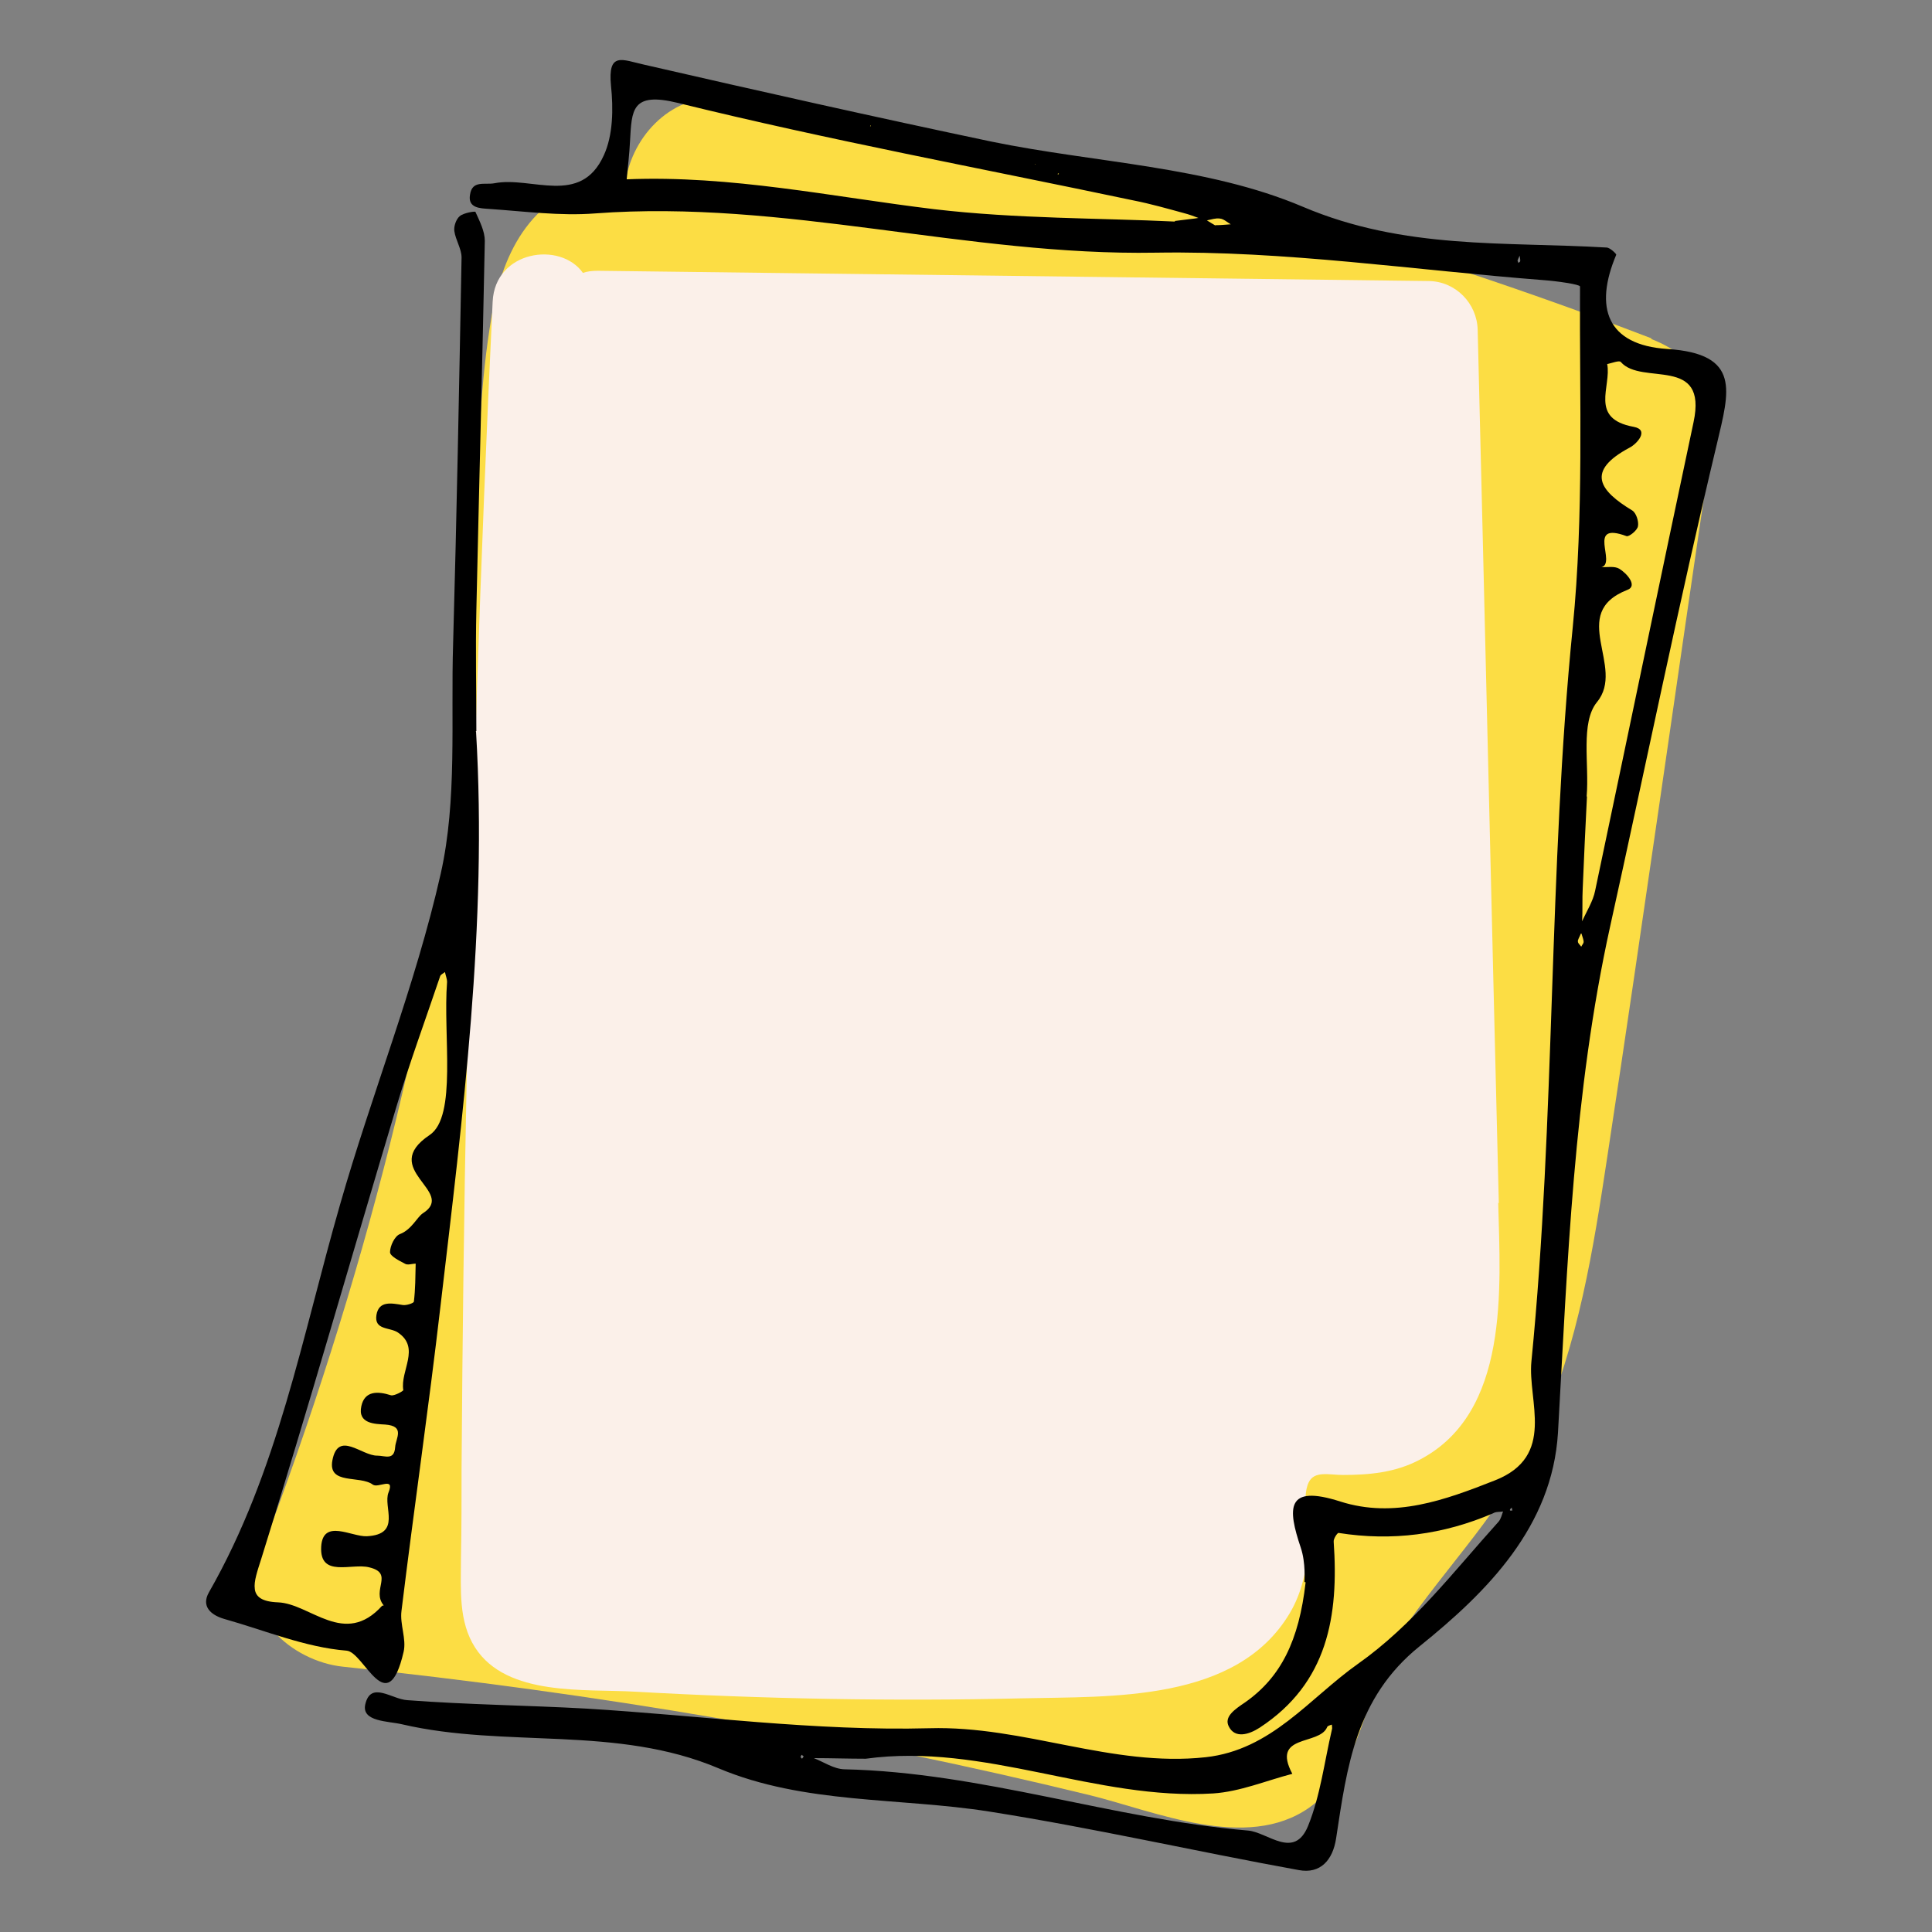
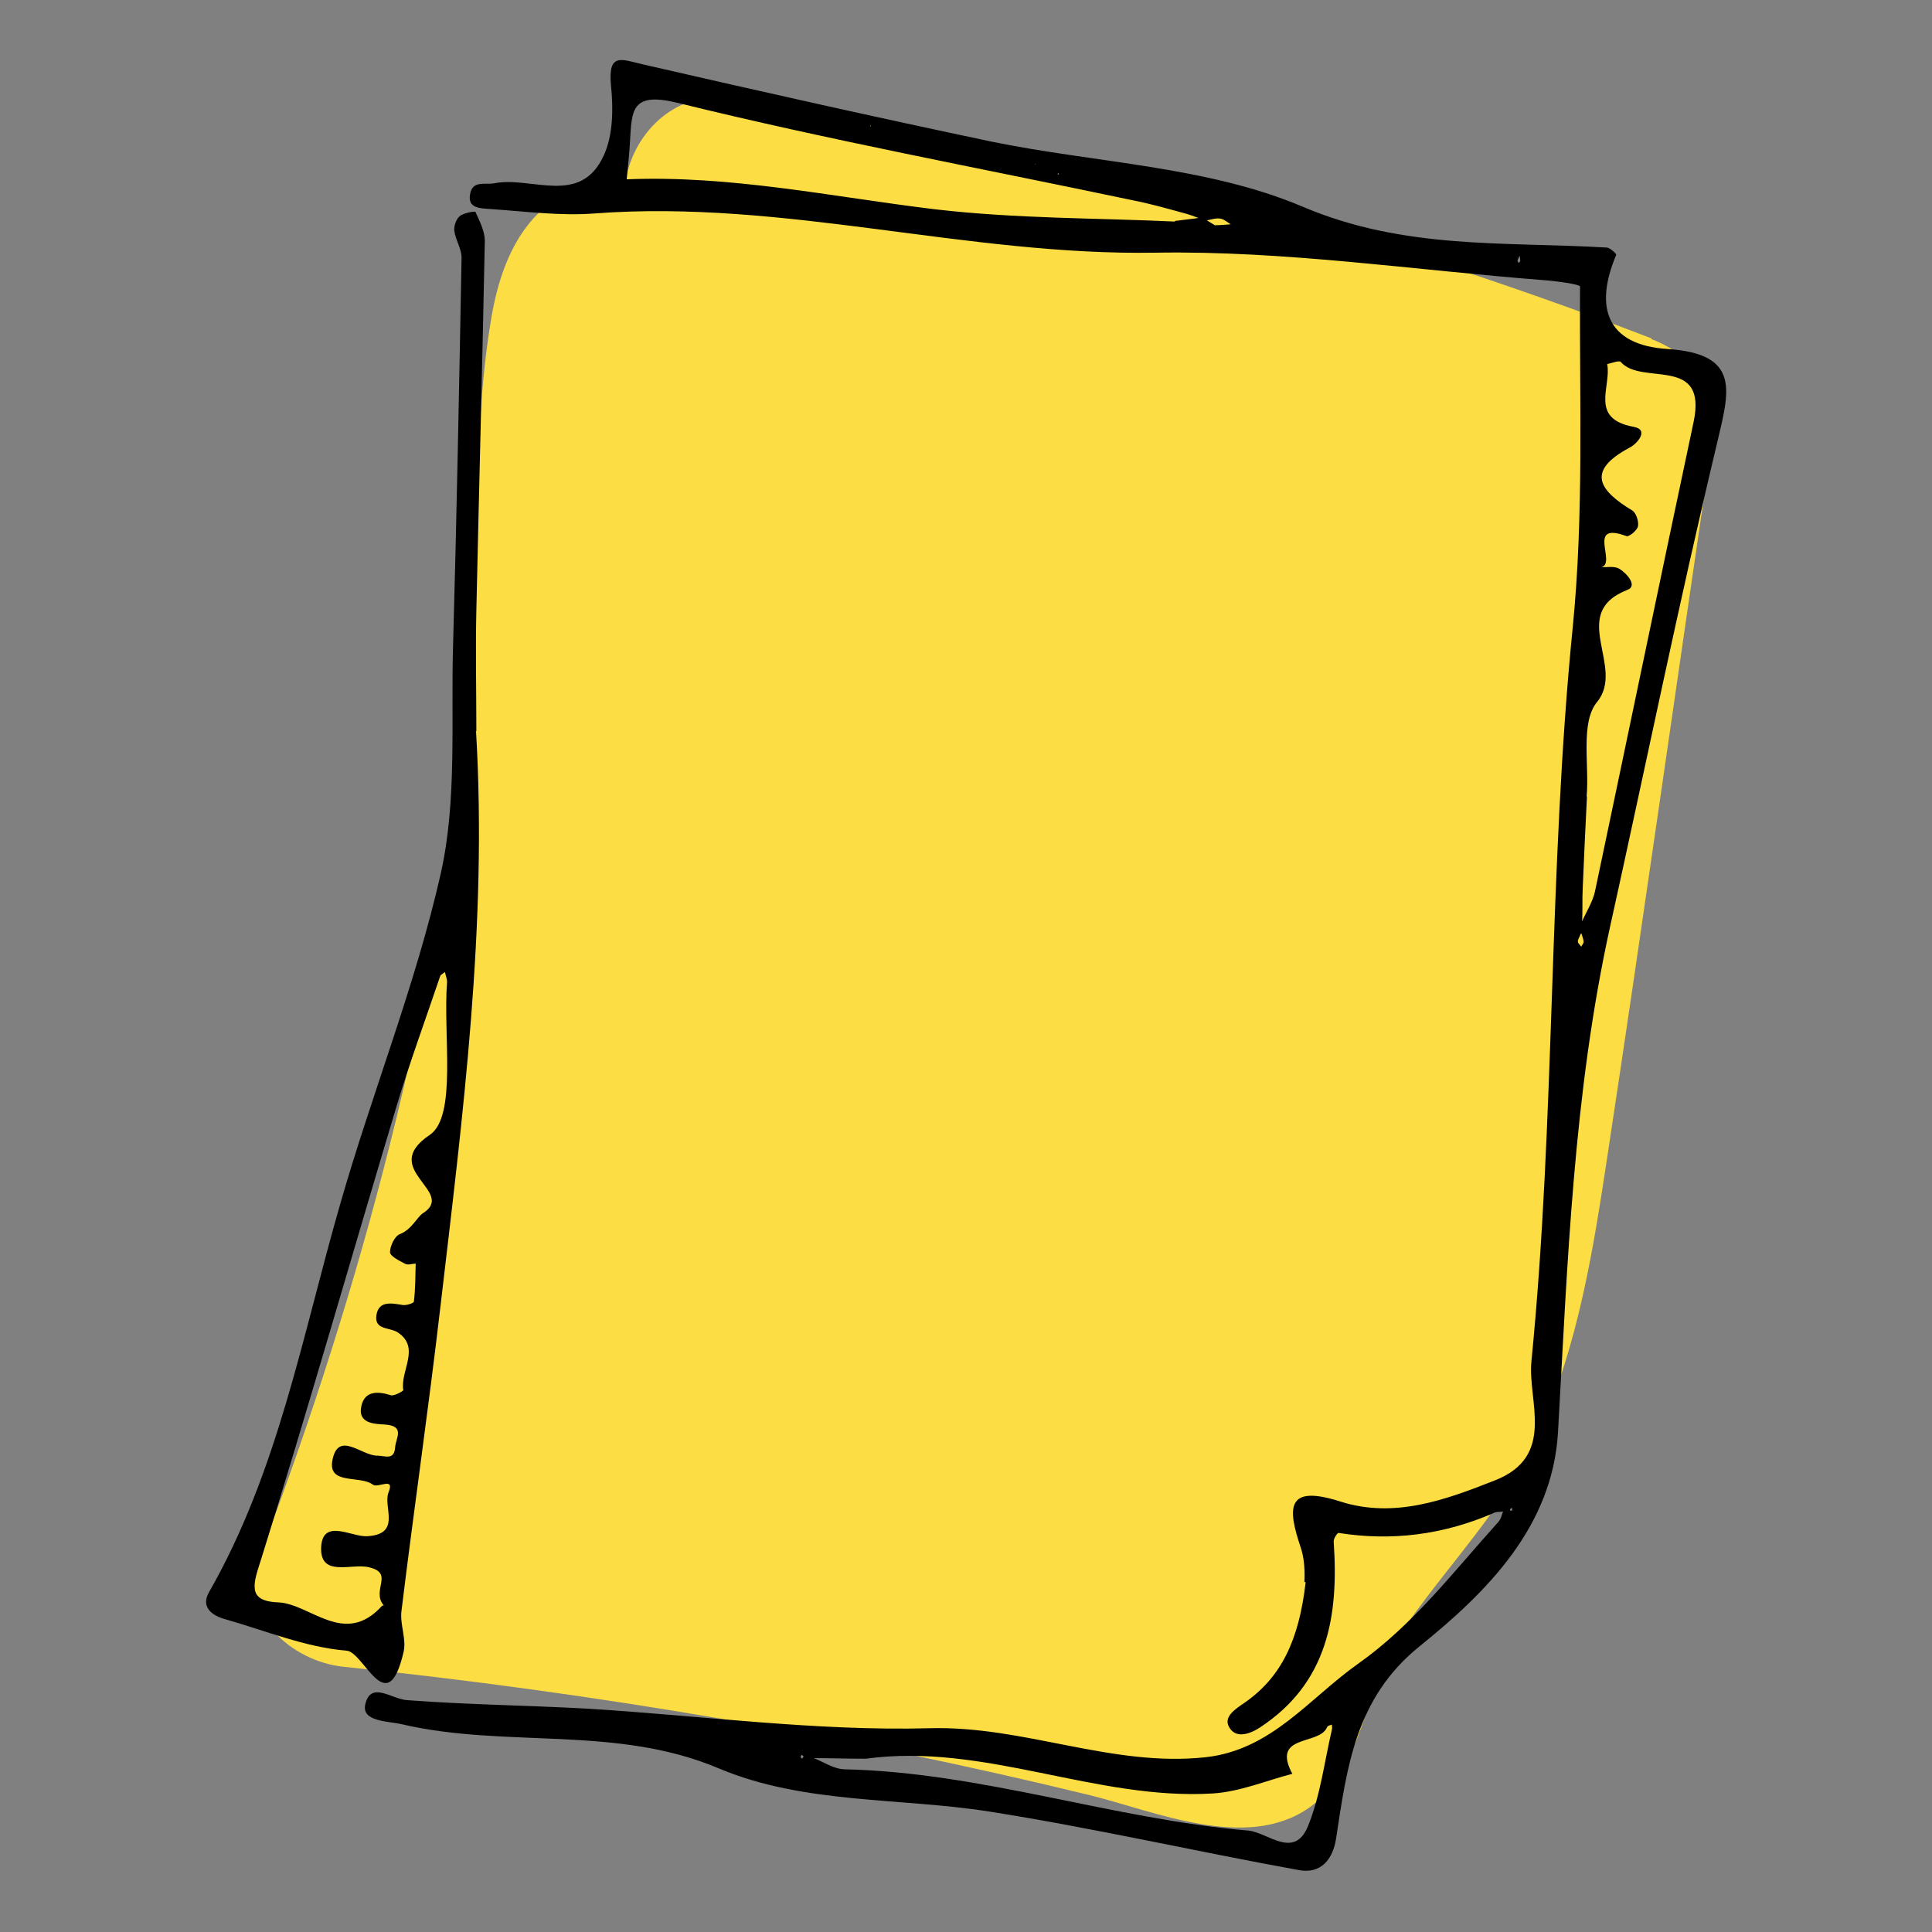
<svg xmlns="http://www.w3.org/2000/svg" id="Laag_1" data-name="Laag 1" viewBox="0 0 64 64">
  <rect x="0" y="0" width="64" height="64" fill="#808080" stroke="none" />
  <defs>
    <style>      .cls-1, .cls-2, .cls-3 {        stroke-width: 0px;      }      .cls-2 {        fill: #fbf0e9;      }      .cls-3 {        fill: #fcdd44;      }    </style>
  </defs>
-   <path class="cls-3" d="m54.71,11.21c-9.85-3.78-20-6.43-30.43-7.96-1.9-.28-3.23,1.13-3.53,2.6-.21,0-.43.02-.66.06-2.41.48-3.42,2.31-3.81,4.6-.73,4.26-.3,8.86-.78,13.18-1.06,9.57-3.49,18.9-6.91,27.89-.73,1.91,1.09,3.45,2.76,3.63,8.34.87,16.6,2.27,24.76,4.26,2.15.53,5.18,1.87,7.26.41,1.78-1.26,1.86-4.04,3-5.73,1.57-2.33,3.47-4.13,4.63-6.75,1.29-2.9,1.78-6.01,2.25-9.12,1.19-7.84,2.29-15.69,3.45-23.52.24-1.65-.4-2.91-2-3.53h0Z" />
-   <path class="cls-2" d="m49.65,39.86c-.24-9.65-.46-19.28-.7-28.93-.02-.88-.73-1.61-1.62-1.62-9.18-.11-18.35-.23-27.53-.34-.19,0-.35.02-.49.07-.75-1.06-2.91-.74-2.99.95-.41,8.58-.69,17.16-.86,25.75-.09,4.3-.14,8.58-.17,12.88,0,1.01,0,2.01-.02,3.02,0,1-.09,2.07.47,2.94,1.05,1.63,3.64,1.36,5.31,1.46,4.26.24,8.53.32,12.79.22,2.97-.07,7.13.14,8.89-2.83.39-.66.55-1.4.6-2.16.04-.58-.23-1.63.02-2.16.19-.4.68-.25,1.13-.25.88,0,1.73-.08,2.52-.49,3.02-1.55,2.7-5.7,2.63-8.53h0Z" />
+   <path class="cls-3" d="m54.71,11.21c-9.85-3.78-20-6.43-30.43-7.96-1.9-.28-3.23,1.13-3.53,2.6-.21,0-.43.02-.66.06-2.41.48-3.42,2.31-3.81,4.6-.73,4.26-.3,8.86-.78,13.18-1.06,9.57-3.49,18.9-6.91,27.89-.73,1.91,1.09,3.45,2.76,3.63,8.34.87,16.6,2.27,24.76,4.26,2.15.53,5.18,1.87,7.26.41,1.78-1.26,1.86-4.04,3-5.73,1.57-2.33,3.47-4.13,4.63-6.75,1.29-2.9,1.78-6.01,2.25-9.12,1.19-7.84,2.29-15.69,3.45-23.52.24-1.65-.4-2.91-2-3.53h0" />
  <g id="L1555H">
    <path class="cls-1" d="m43.21,52.42c0-.06.05-.64-.12-1.15-.44-1.31-.5-2.11,1.31-1.53,1.79.57,3.47-.05,5.12-.7,2.04-.8,1.08-2.63,1.21-3.94.8-8.09.56-16.24,1.37-24.33.37-3.73.22-7.51.24-11.28,0-.07-.78-.18-1.2-.21-4.28-.33-8.58-.98-12.85-.91-6.25.11-12.32-1.77-18.58-1.3-1.16.09-2.34-.07-3.52-.15-.27-.02-.7-.02-.62-.47.07-.49.49-.32.81-.38,1.23-.24,2.85.77,3.62-.92.31-.67.32-1.55.24-2.31-.11-1.14.37-.86,1.09-.7,3.83.88,7.66,1.74,11.51,2.55,3.45.71,7.14.81,10.32,2.16,3.37,1.43,6.68,1.15,10.06,1.35.11,0,.33.21.32.24-.74,1.75-.31,2.99,1.69,3.12,2.46.16,2.05,1.41,1.65,3.12-1.27,5.31-2.36,10.67-3.54,16-1.22,5.53-1.41,11.15-1.73,16.78-.19,3.11-2.33,5.26-4.59,7.08-2.12,1.71-2.4,4-2.76,6.36-.11.72-.52,1.18-1.23,1.05-3.42-.62-6.83-1.4-10.26-1.94-2.99-.47-6.13-.24-8.96-1.43-3.4-1.44-7.04-.66-10.49-1.46-.46-.11-1.35-.08-1.22-.66.18-.79.88-.17,1.39-.14,1.98.15,3.96.17,5.94.28,3.79.23,7.58.75,11.36.65,3.14-.09,6.04,1.3,9.15.96,2.18-.24,3.43-1.95,5.04-3.09,1.83-1.29,3.18-3.07,4.66-4.71.08-.09.11-.23.15-.34-.11.02-.24,0-.33.06-1.65.71-3.35.93-5.12.65-.04,0-.17.19-.16.29.17,2.45-.19,4.68-2.45,6.16-.37.24-.82.36-1.02-.03-.18-.33.2-.58.54-.81,1.18-.83,1.78-2.04,2-3.97l-.02-.02Zm-4.29-45.1c.44-.06.61-.07.78-.1-.16-.06-.32-.12-.48-.16-.55-.15-1.11-.31-1.67-.42-5.03-1.06-10.1-2-15.09-3.23-1.55-.38-1.53.24-1.59,1.27-.02.42-.07.83-.11,1.26,3.45-.14,6.8.58,10.19.99,2.72.32,5.48.29,7.97.41h0Zm13.65,19.07c-.05,1.01-.1,2.02-.14,3.03-.02.36,0,.73-.02,1.1.15-.34.36-.66.43-1.01,1.09-5.17,2.16-10.34,3.26-15.52.48-2.24-1.72-1.2-2.41-2-.05-.06-.3.04-.45.07.15.74-.61,1.81.88,2.08.53.1.1.57-.14.69-1.46.78-1,1.42.09,2.08.13.08.22.36.19.52-.02.14-.3.36-.38.33-1.35-.5-.32.89-.83,1.03.2,0,.44-.04.59.05.25.15.62.57.27.7-1.99.78-.04,2.55-1.01,3.72-.55.68-.25,2.05-.34,3.12h0Zm-23.91,31.87c-.57,0-1.13-.02-1.7-.02.33.13.66.36,1.01.37,4.55.1,8.88,1.65,13.38,2.03.65.06,1.52.97,1.98-.15.41-1.01.54-2.12.79-3.19.02-.06,0-.11,0-.17-.06.02-.15.04-.16.09-.26.61-1.86.21-1.15,1.54-.88.23-1.73.59-2.62.65-3.89.24-7.58-1.69-11.51-1.15h0ZM40.26,7.46c.19,0,.35-.02.51-.03-.11-.06-.23-.18-.36-.19-.14-.02-.28.03-.43.06.1.06.19.12.28.17Zm12.12,23.44c-.06.15-.12.23-.11.29,0,.06.07.11.11.17.03-.06.08-.11.08-.16,0-.06-.03-.14-.08-.3h0Zm-2.04-22.43c-.04.09-.06.12-.07.16,0,.02.02.05.03.08.02-.02.06-.04.06-.06,0-.04,0-.08-.02-.18h0Zm-16.03-3.02l-.02-.02v.02h.02Zm-5.46-1.26v-.04l-.03.03h.03Zm21.25,45.84s-.02-.06-.02-.09c-.02.02-.04.03-.06.06,0,0,0,.04,0,.04.02,0,.05,0,.07,0ZM35.03,5.76s.02.02.03.02c0,0,0-.02.02-.02,0,0-.02-.02-.03-.02,0,0,0,.02-.02.02Zm-8.41,52.42s-.04-.03-.06-.05c-.02.02-.04.05-.04.07,0,.02.03.04.05.06.02-.02.03-.05.05-.07h0Z" />
    <path class="cls-1" d="m15.77,24.24c.38,6.4-.44,12.72-1.18,19.04-.39,3.36-.88,6.72-1.29,10.08-.06.45.17.93.07,1.36-.54,2.33-1.31,0-1.89-.04-1.37-.11-2.7-.67-4.05-1.05-.45-.13-.77-.42-.51-.88,2.29-4,3.09-8.49,4.34-12.83,1.05-3.68,2.5-7.26,3.34-10.98.55-2.45.33-5.07.41-7.62.12-4.26.2-8.53.28-12.79,0-.29-.2-.58-.24-.88-.02-.16.06-.39.18-.49.13-.11.51-.17.52-.14.14.31.31.64.31.96-.08,4.08-.19,8.15-.28,12.23-.03,1.34,0,2.68,0,4.01h-.02Zm-3.06,28.94c-.42-.51.36-1.06-.48-1.26-.58-.15-1.65.36-1.59-.69.06-.93,1-.32,1.51-.34,1.17-.06.53-.97.72-1.45.22-.54-.34-.13-.52-.26-.43-.32-1.49.02-1.34-.8.19-1.01.97-.15,1.49-.16.25,0,.56.17.59-.28.02-.3.34-.7-.33-.75-.33-.02-.92-.02-.79-.61.11-.51.54-.5.98-.36.11.03.41-.14.41-.17-.11-.64.58-1.4-.18-1.91-.27-.18-.79-.07-.71-.58.08-.48.5-.39.87-.33.12.02.36-.06.37-.11.05-.41.05-.83.06-1.26-.12,0-.27.06-.36,0-.19-.1-.49-.25-.49-.38,0-.21.16-.54.33-.6.39-.15.57-.57.76-.69,1.13-.72-1.48-1.45.22-2.59.92-.61.44-3.32.58-5.07,0-.11-.05-.22-.07-.33-.06.05-.14.08-.16.14-.49,1.45-1.02,2.89-1.46,4.36-1.49,4.97-2.91,9.96-4.46,14.92-.26.82-.51,1.42.55,1.46,1.07.04,2.2,1.5,3.45.11h.02Z" />
  </g>
</svg>